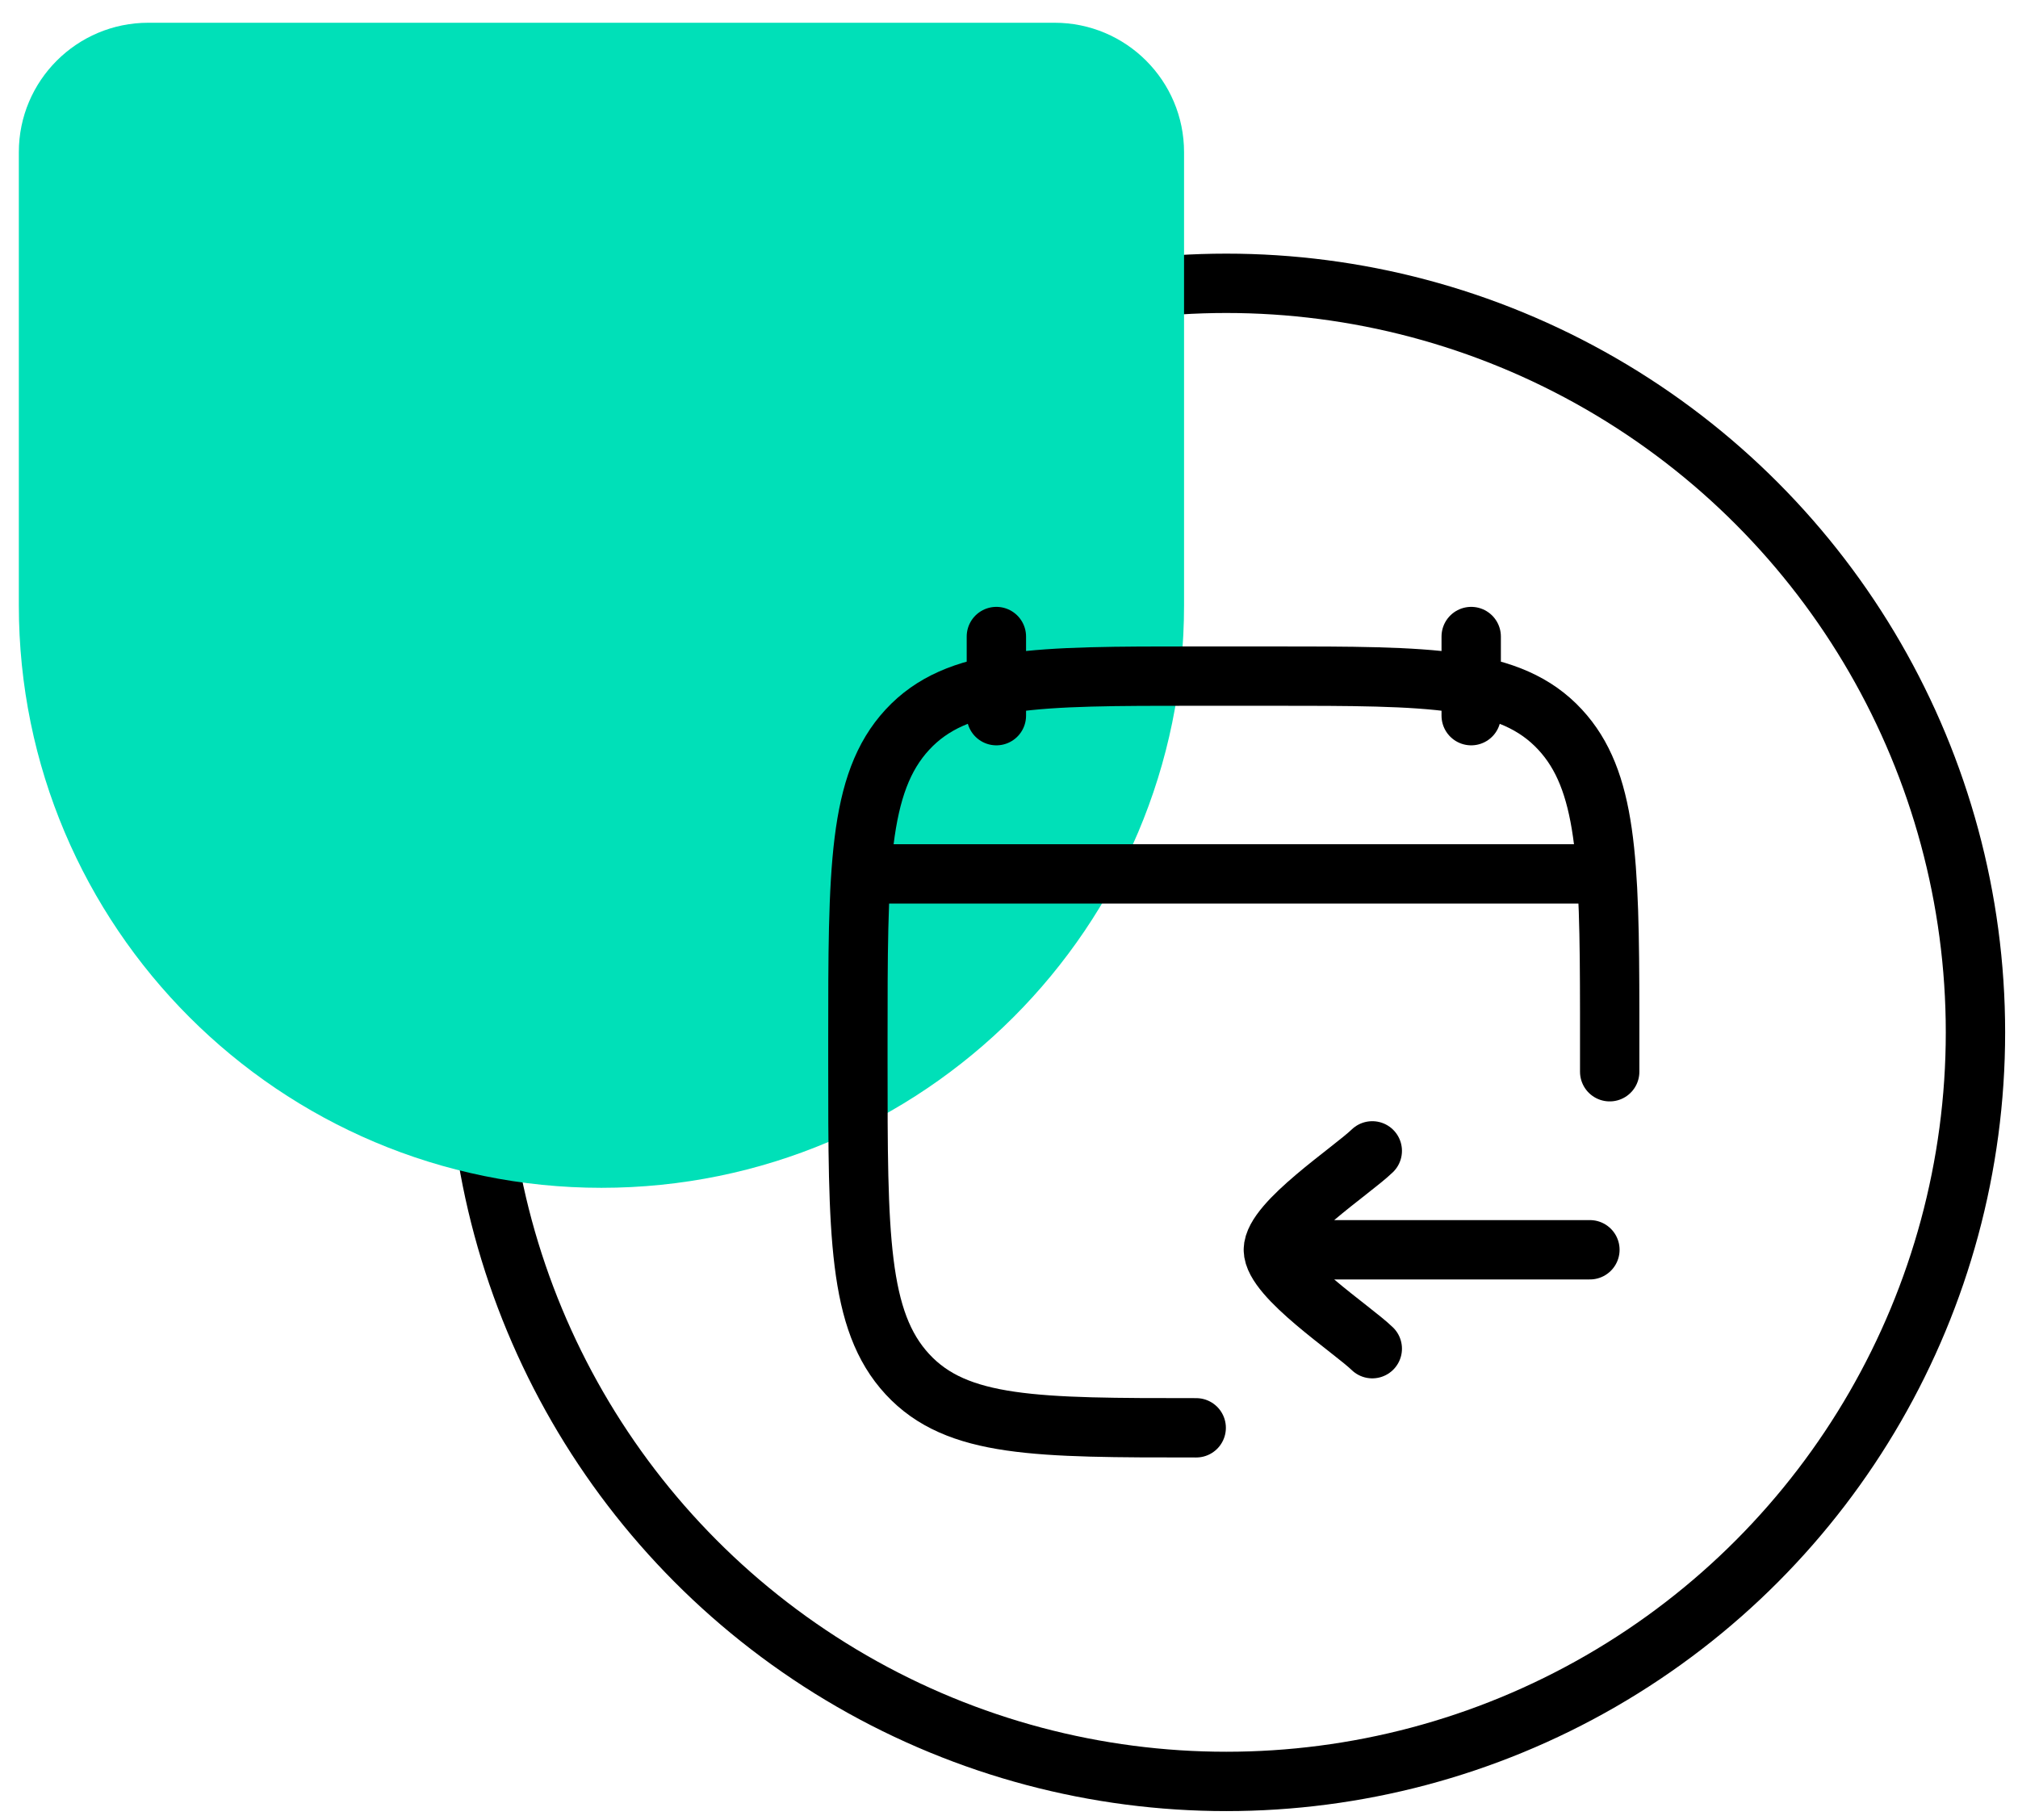
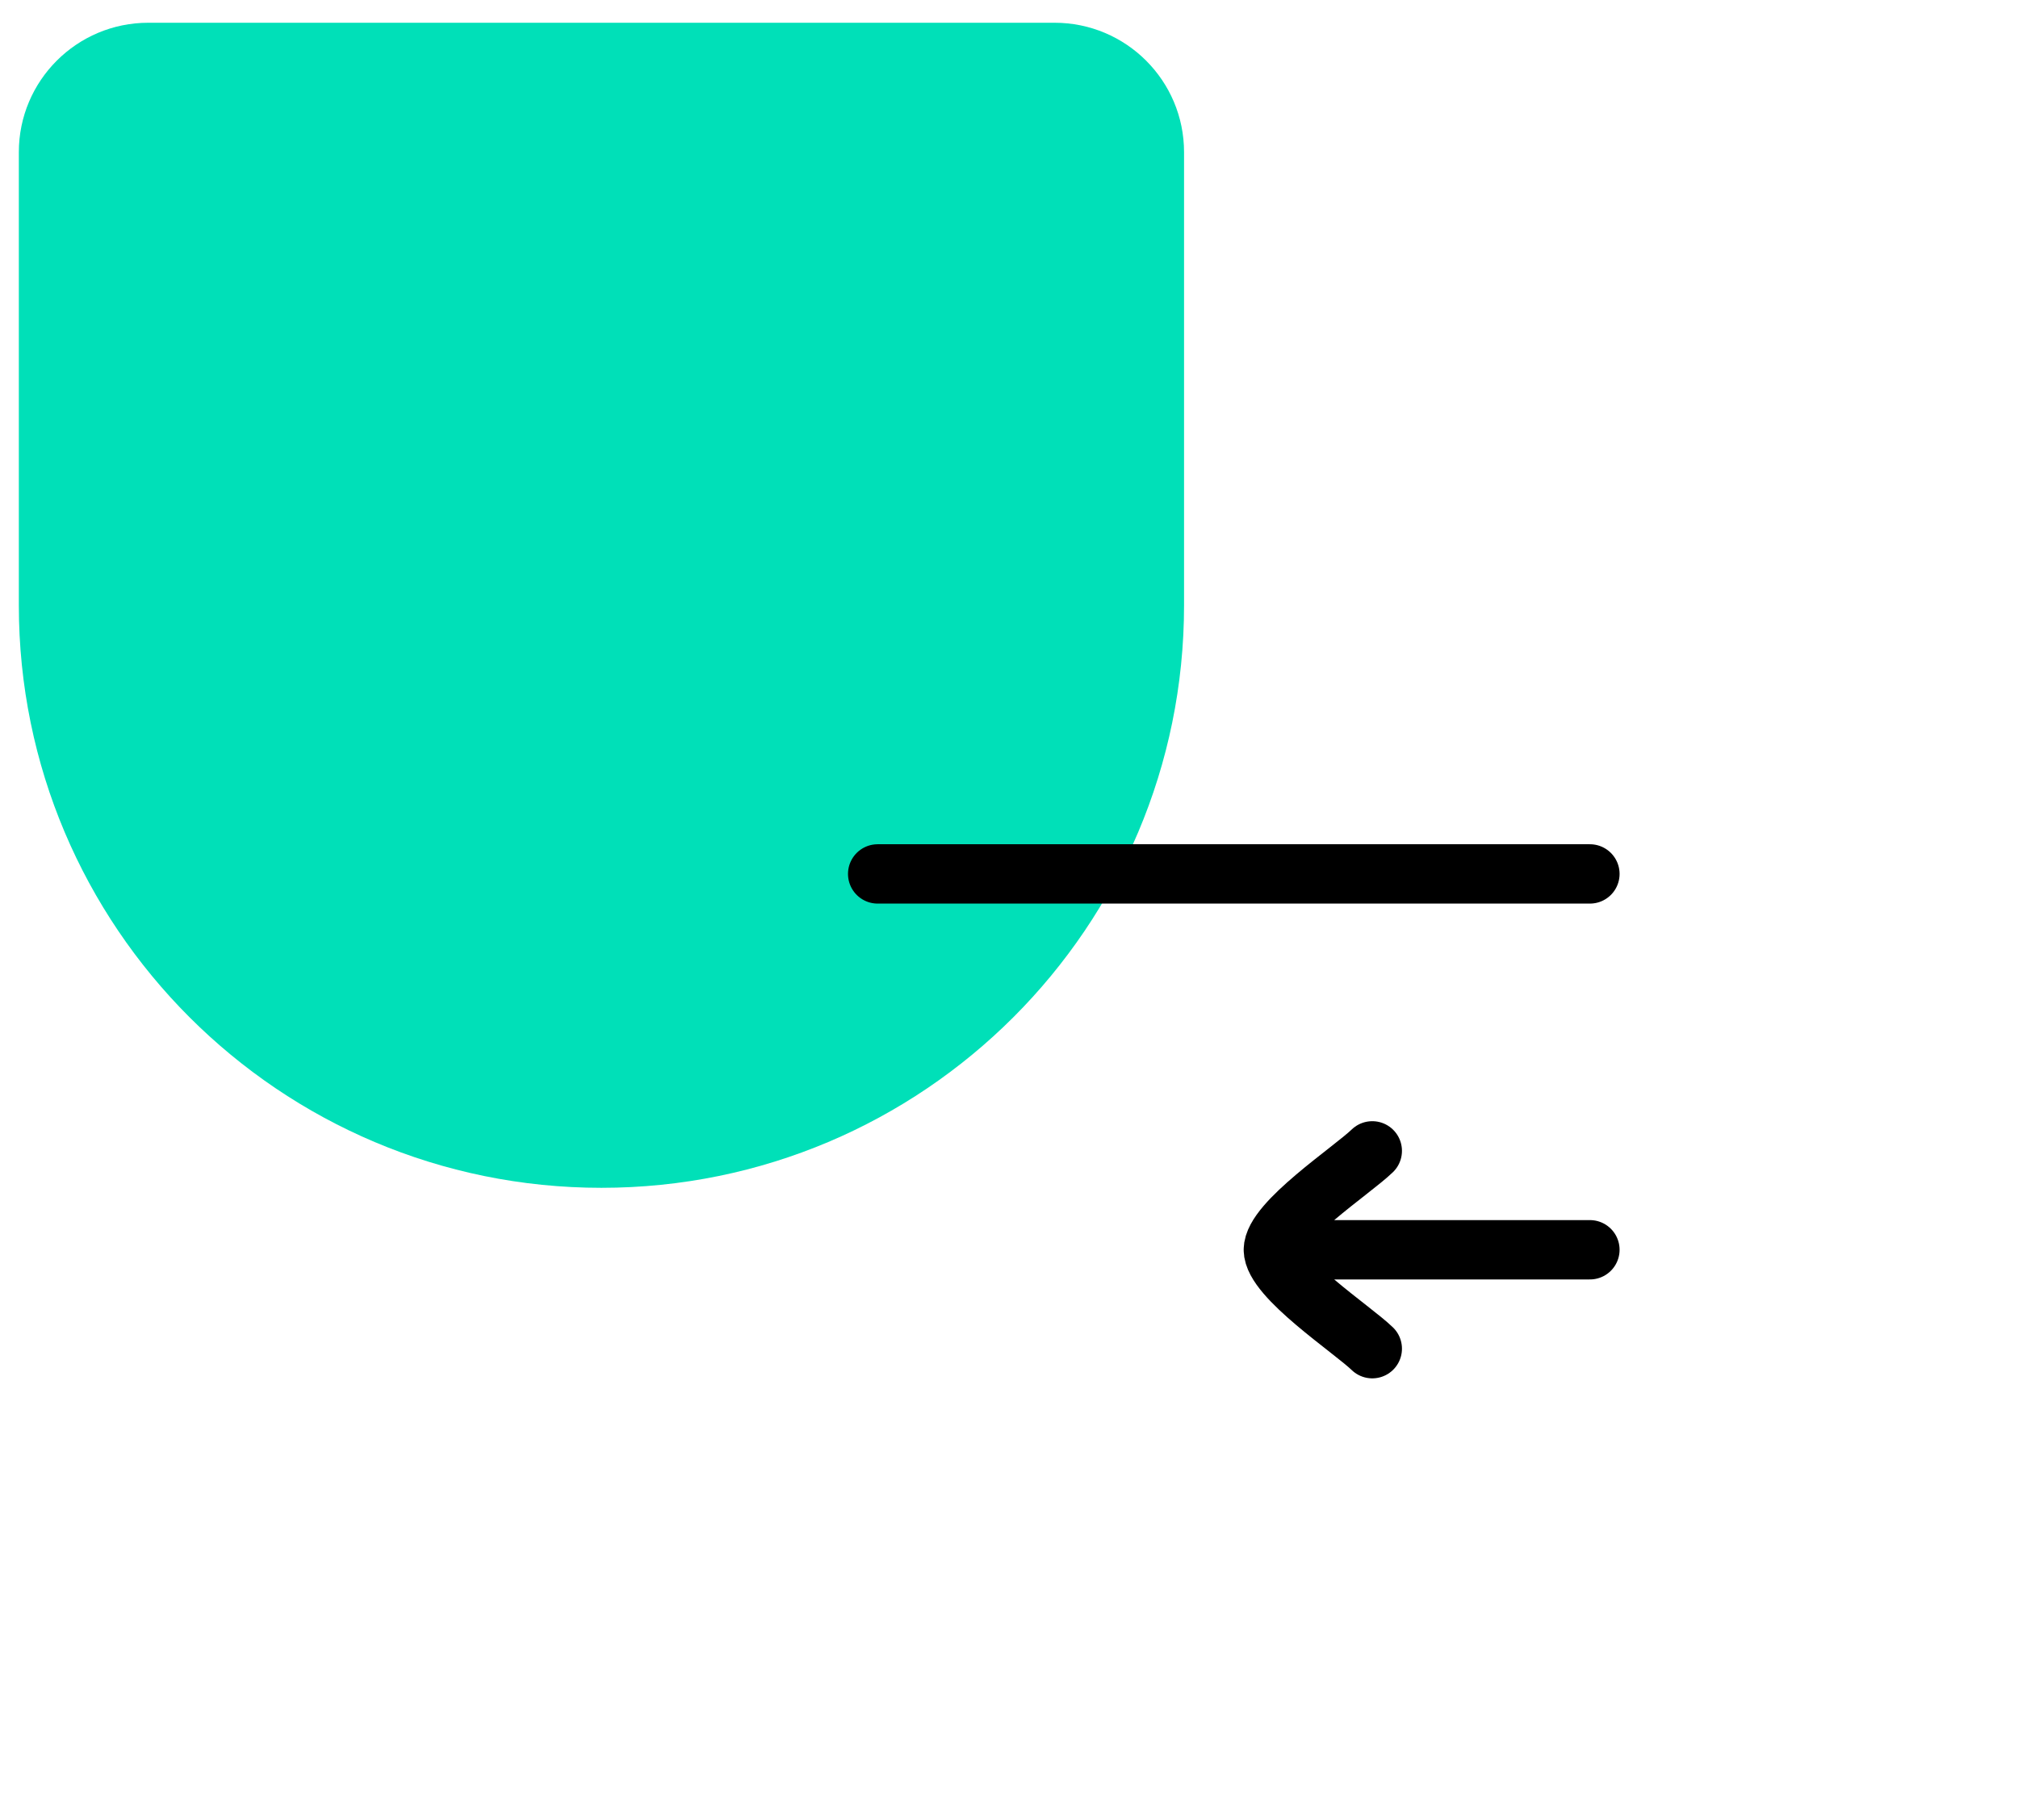
<svg xmlns="http://www.w3.org/2000/svg" width="51" height="46" viewBox="0 0 51 46" fill="none">
-   <circle cx="30.992" cy="26.094" r="18.933" stroke="black" stroke-width="1.5" />
  <path d="M0.476 3.847C0.476 2.04 1.941 0.575 3.748 0.575H26.652C28.459 0.575 29.924 2.04 29.924 3.847V15.299C29.924 23.431 23.332 30.023 15.2 30.023C7.068 30.023 0.476 23.431 0.476 15.299V3.847Z" fill="#00E0B8" />
-   <path d="M37.181 16.089V18.089M25.181 16.089V18.089M30.231 36.089C26.201 36.089 24.185 36.089 22.933 34.735C21.681 33.382 21.681 31.203 21.681 26.845V26.332C21.681 21.975 21.681 19.796 22.933 18.442C24.185 17.089 26.201 17.089 30.231 17.089H32.131C36.161 17.089 38.177 17.089 39.429 18.443C40.608 19.717 40.677 21.723 40.681 25.589V27.089" stroke="black" stroke-width="1.5" stroke-linecap="round" stroke-linejoin="round" />
  <path d="M32.181 31.589H40.181M32.181 31.589C32.181 32.289 34.175 33.598 34.681 34.089M32.181 31.589C32.181 30.889 34.175 29.581 34.681 29.089M22.181 22.089H40.181" stroke="black" stroke-width="1.5" stroke-linecap="round" stroke-linejoin="round" />
</svg>